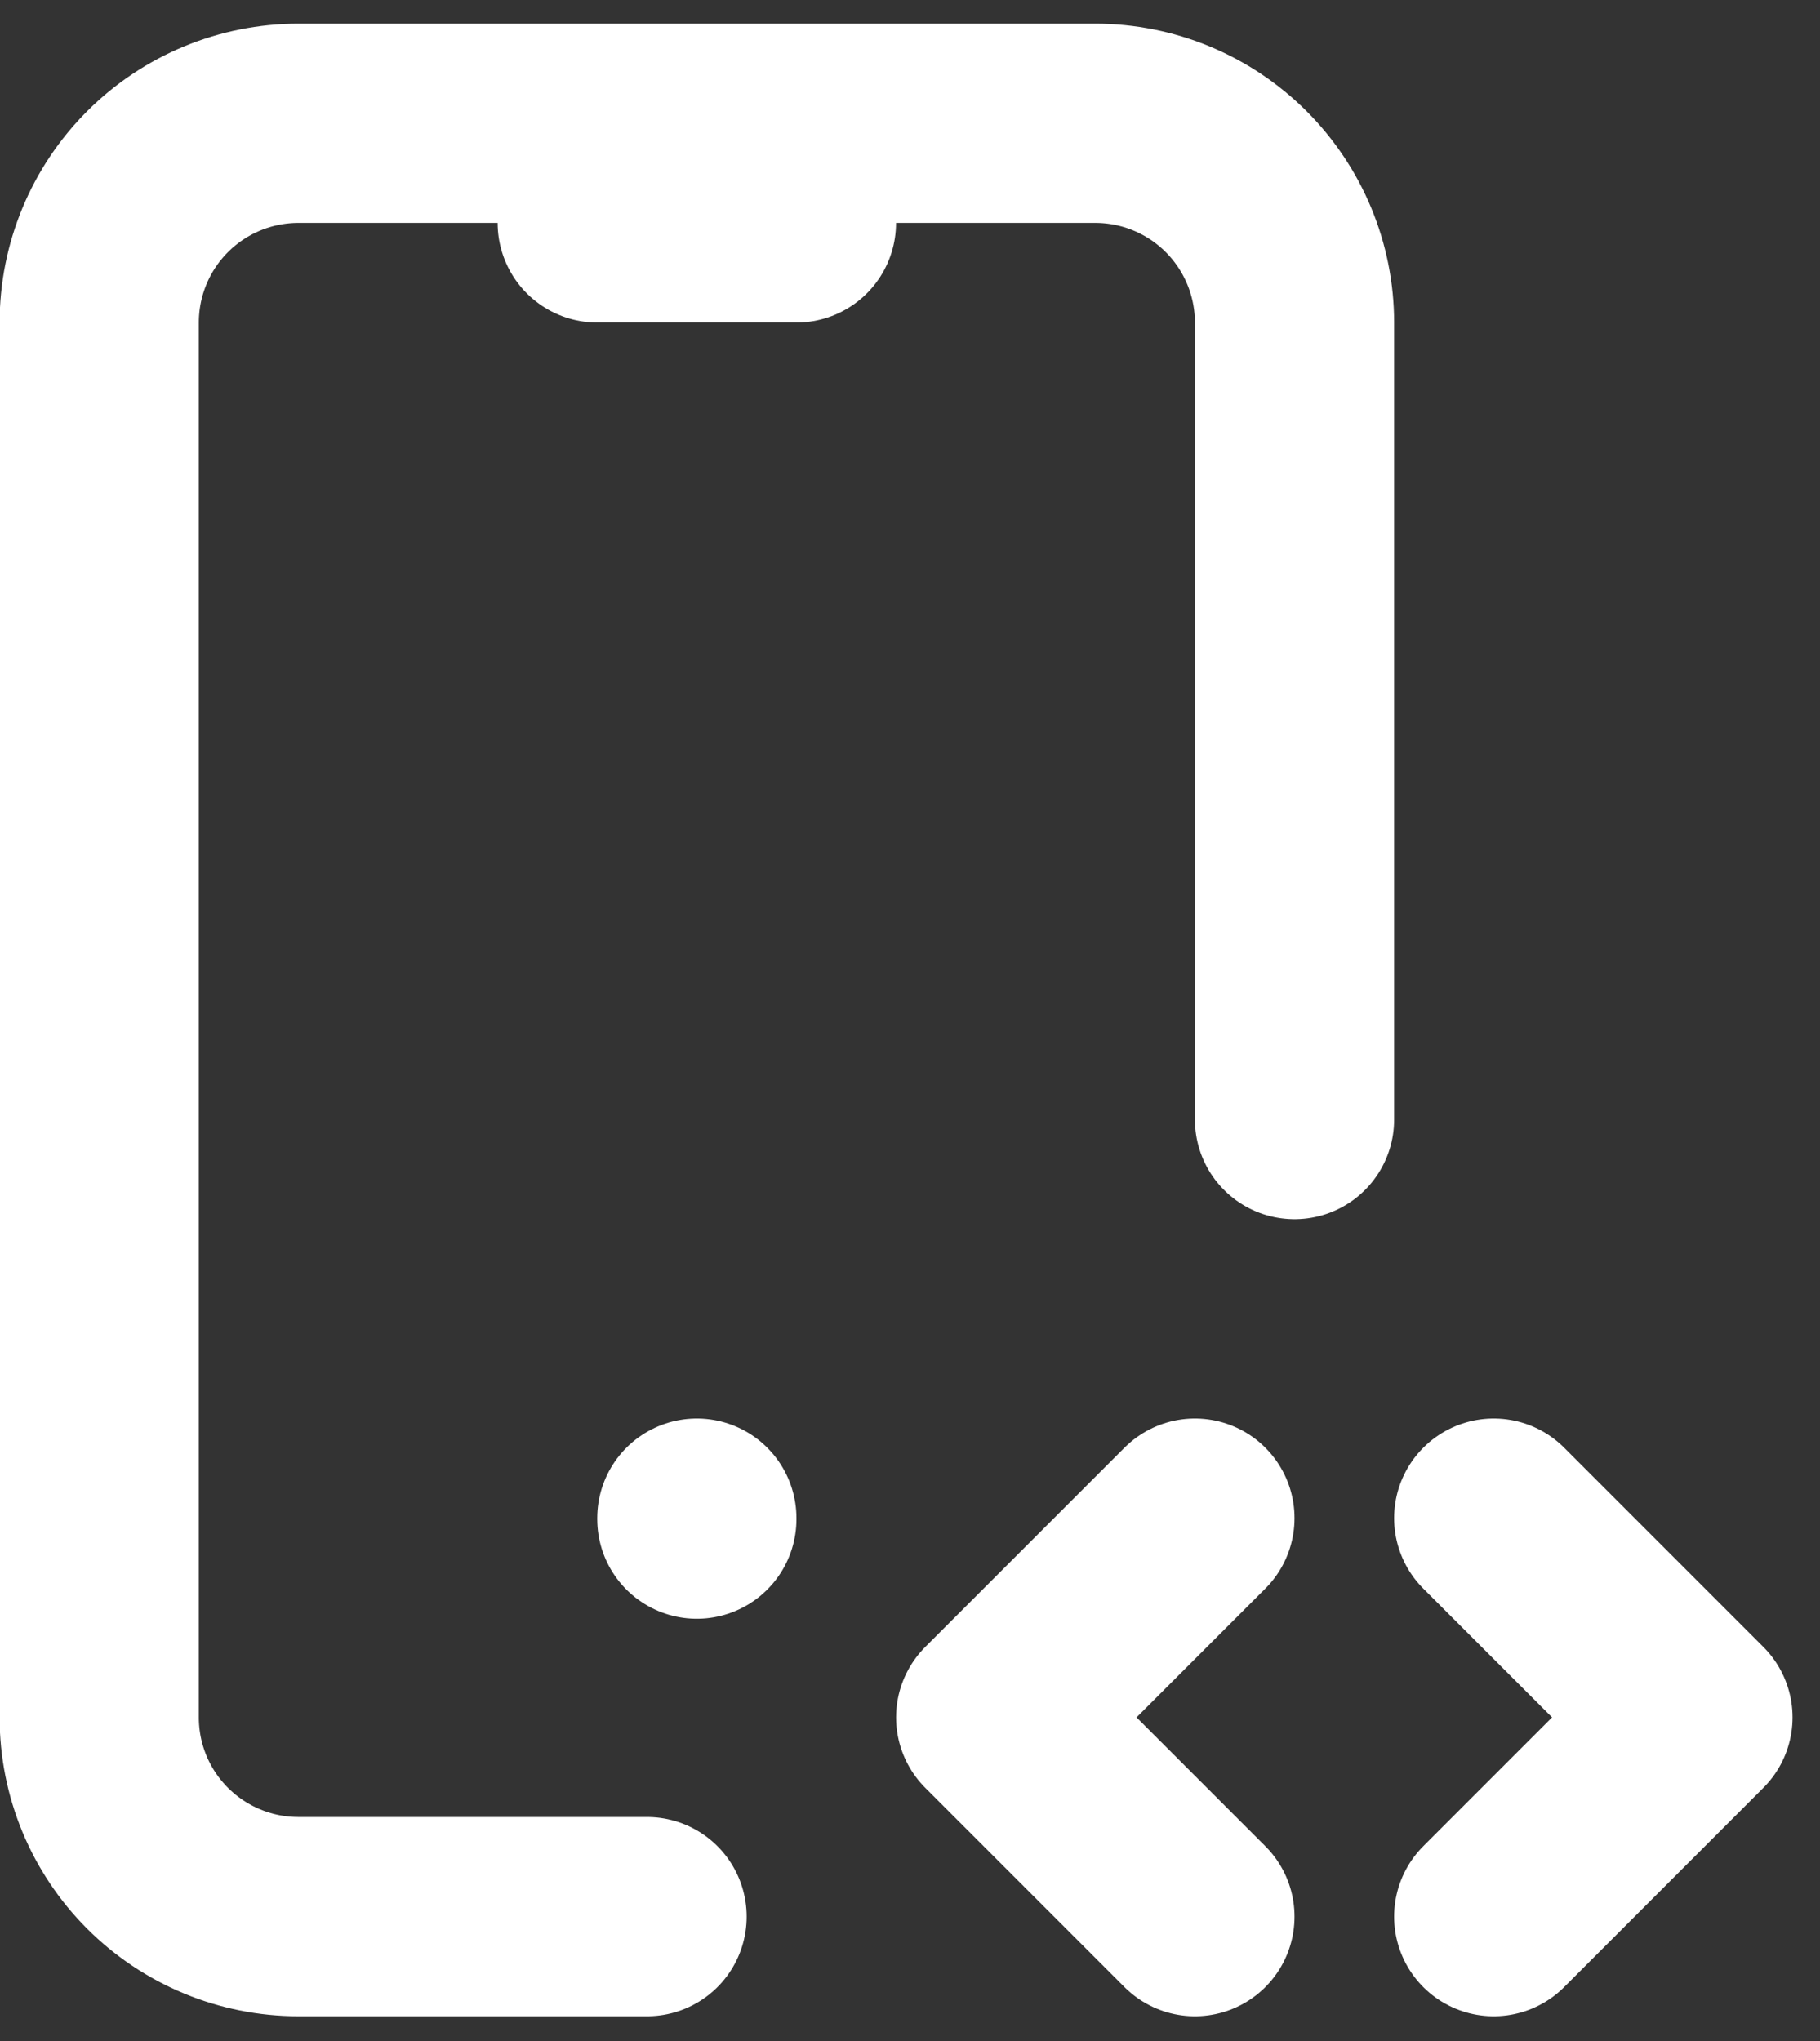
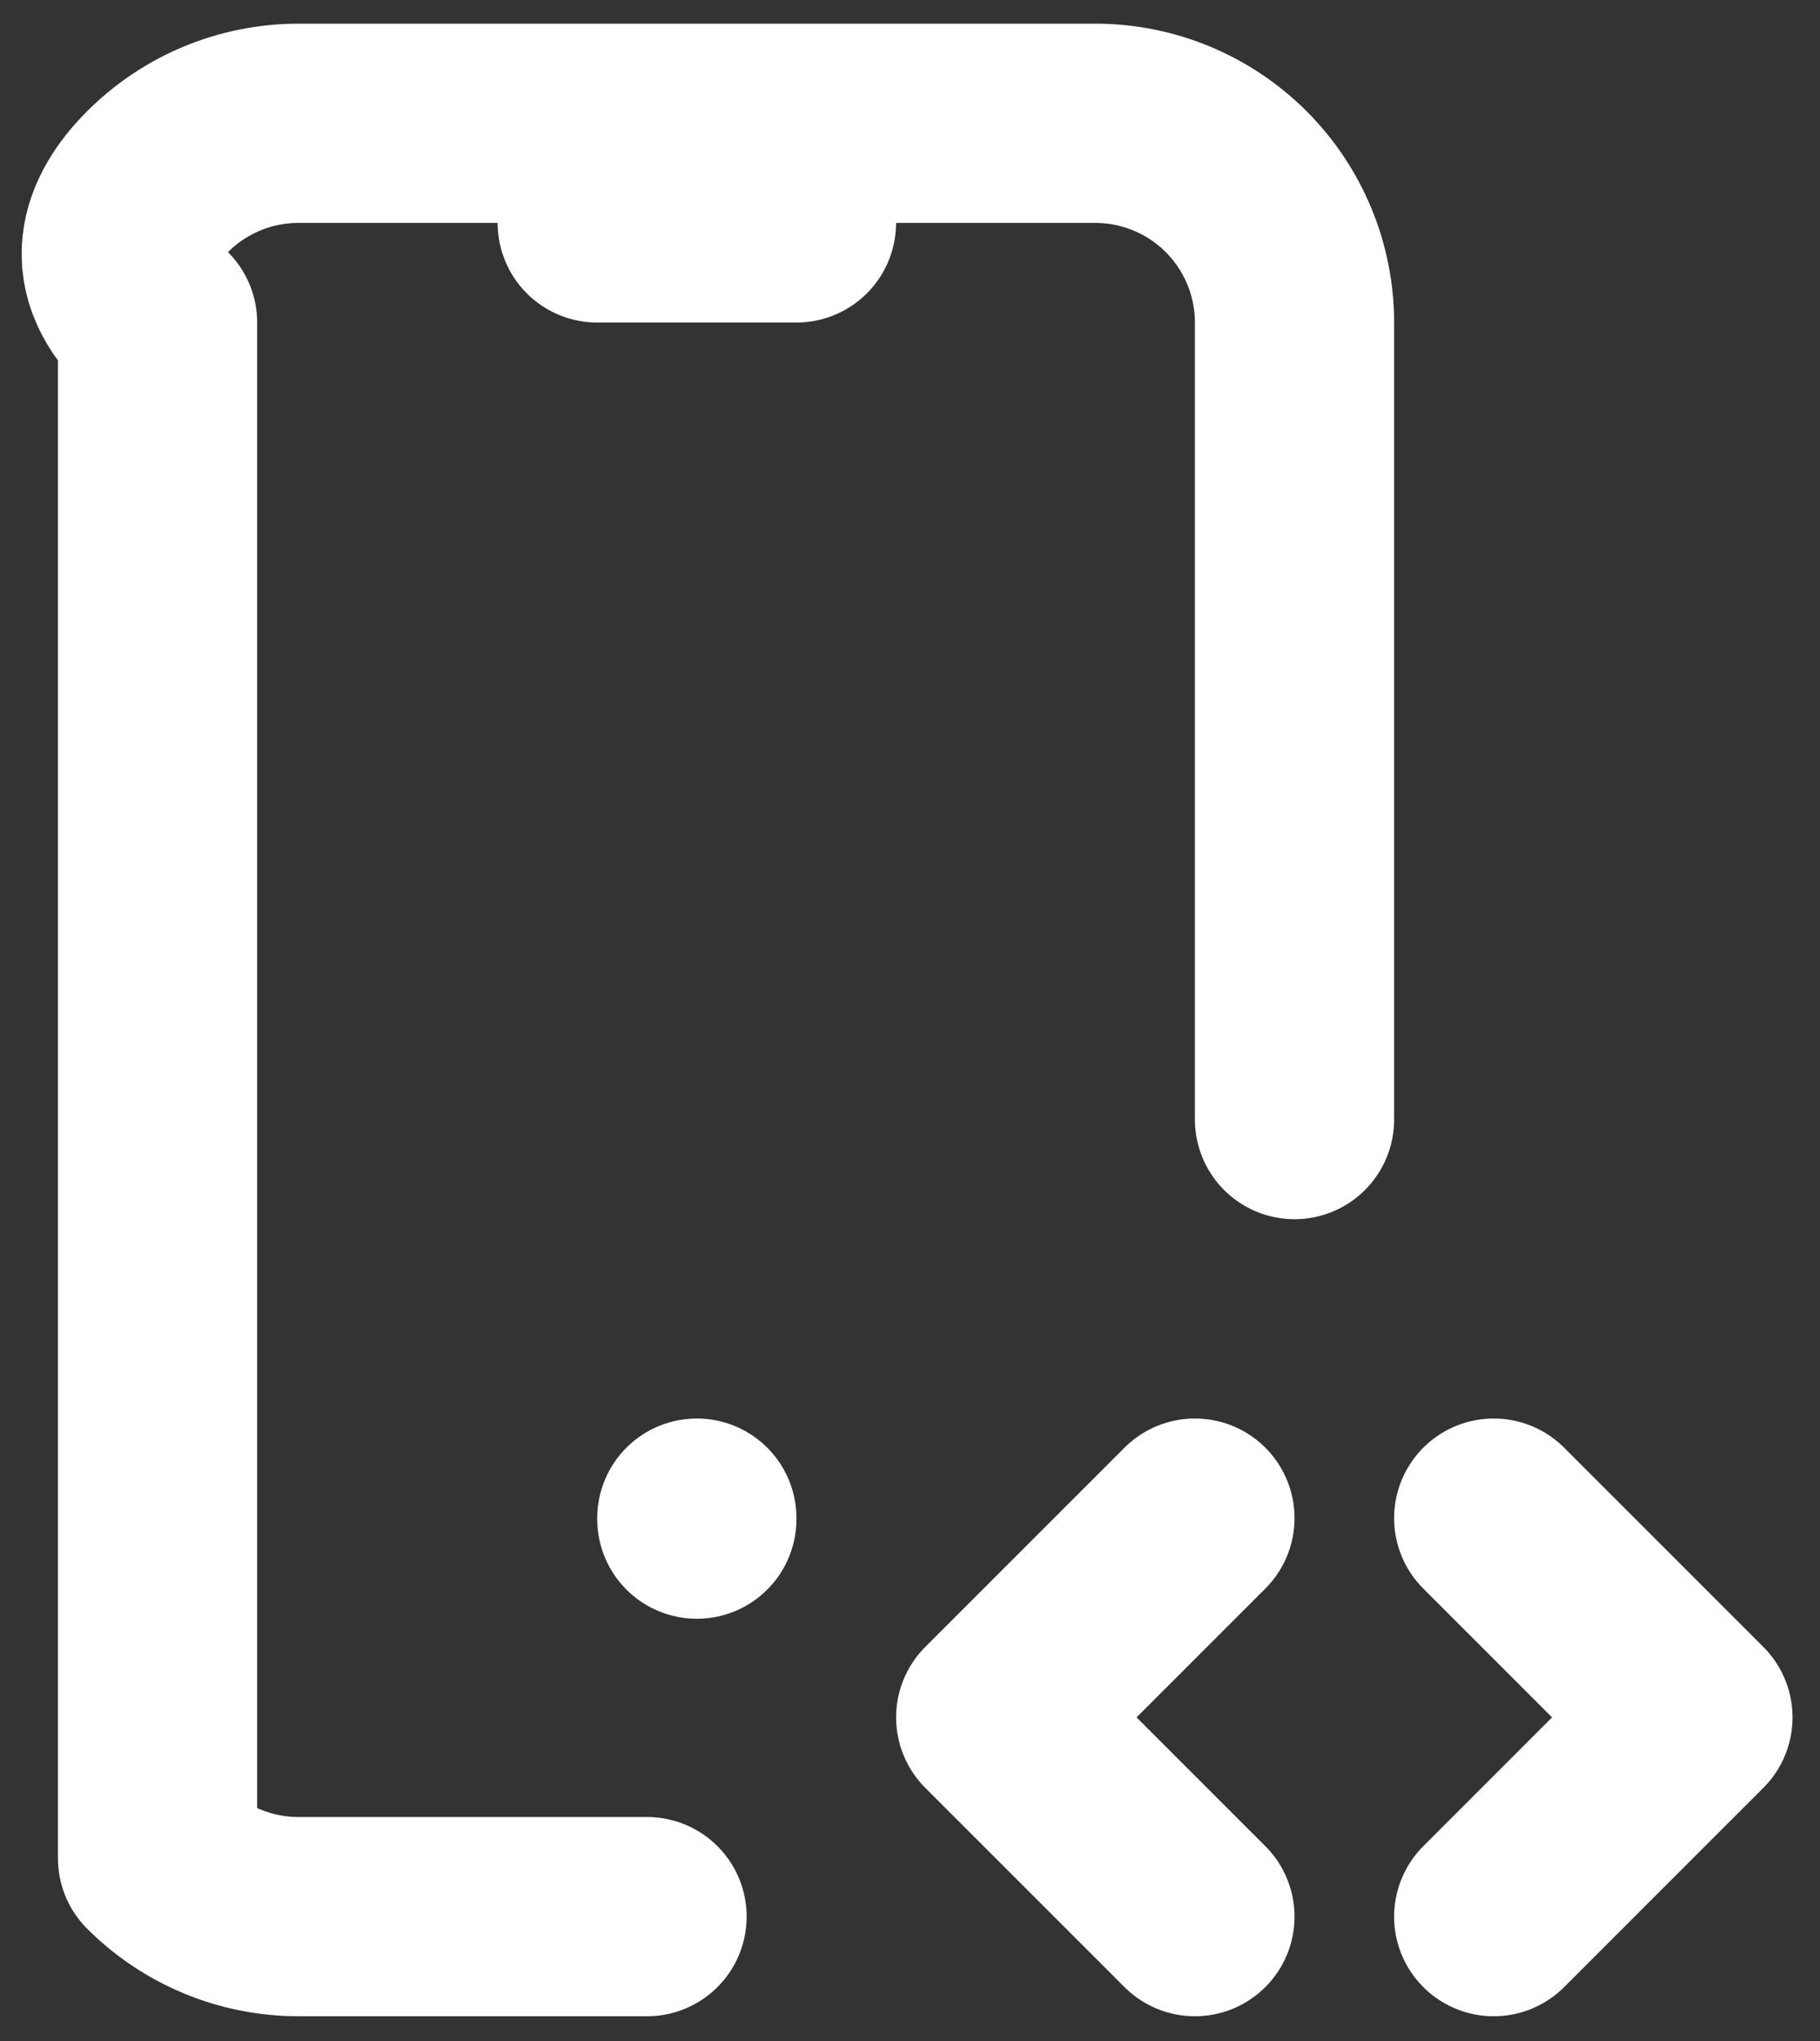
<svg xmlns="http://www.w3.org/2000/svg" width="33" height="37" viewBox="0 0 33 37" fill="none">
  <rect x="0" y="0" width="33" height="37" fill="#333333" stroke="none" />
-   <path d="M11.732 34.745H5.411C4.453 34.745 3.534 34.364 2.857 33.687C2.179 33.01 1.799 32.091 1.799 31.133V5.848C1.799 4.89 2.179 3.971 2.857 3.293C3.534 2.616 4.453 2.235 5.411 2.235H19.86C20.818 2.235 21.736 2.616 22.414 3.293C23.091 3.971 23.472 4.89 23.472 5.848V20.296M27.084 34.745L30.696 31.133L27.084 27.521M21.666 27.521L18.054 31.133L21.666 34.745M10.829 4.041H14.441M12.635 27.521V27.539" stroke="white" stroke-width="3.612" stroke-linecap="round" stroke-linejoin="round" />
+   <path d="M11.732 34.745H5.411C4.453 34.745 3.534 34.364 2.857 33.687V5.848C1.799 4.89 2.179 3.971 2.857 3.293C3.534 2.616 4.453 2.235 5.411 2.235H19.86C20.818 2.235 21.736 2.616 22.414 3.293C23.091 3.971 23.472 4.89 23.472 5.848V20.296M27.084 34.745L30.696 31.133L27.084 27.521M21.666 27.521L18.054 31.133L21.666 34.745M10.829 4.041H14.441M12.635 27.521V27.539" stroke="white" stroke-width="3.612" stroke-linecap="round" stroke-linejoin="round" />
</svg>